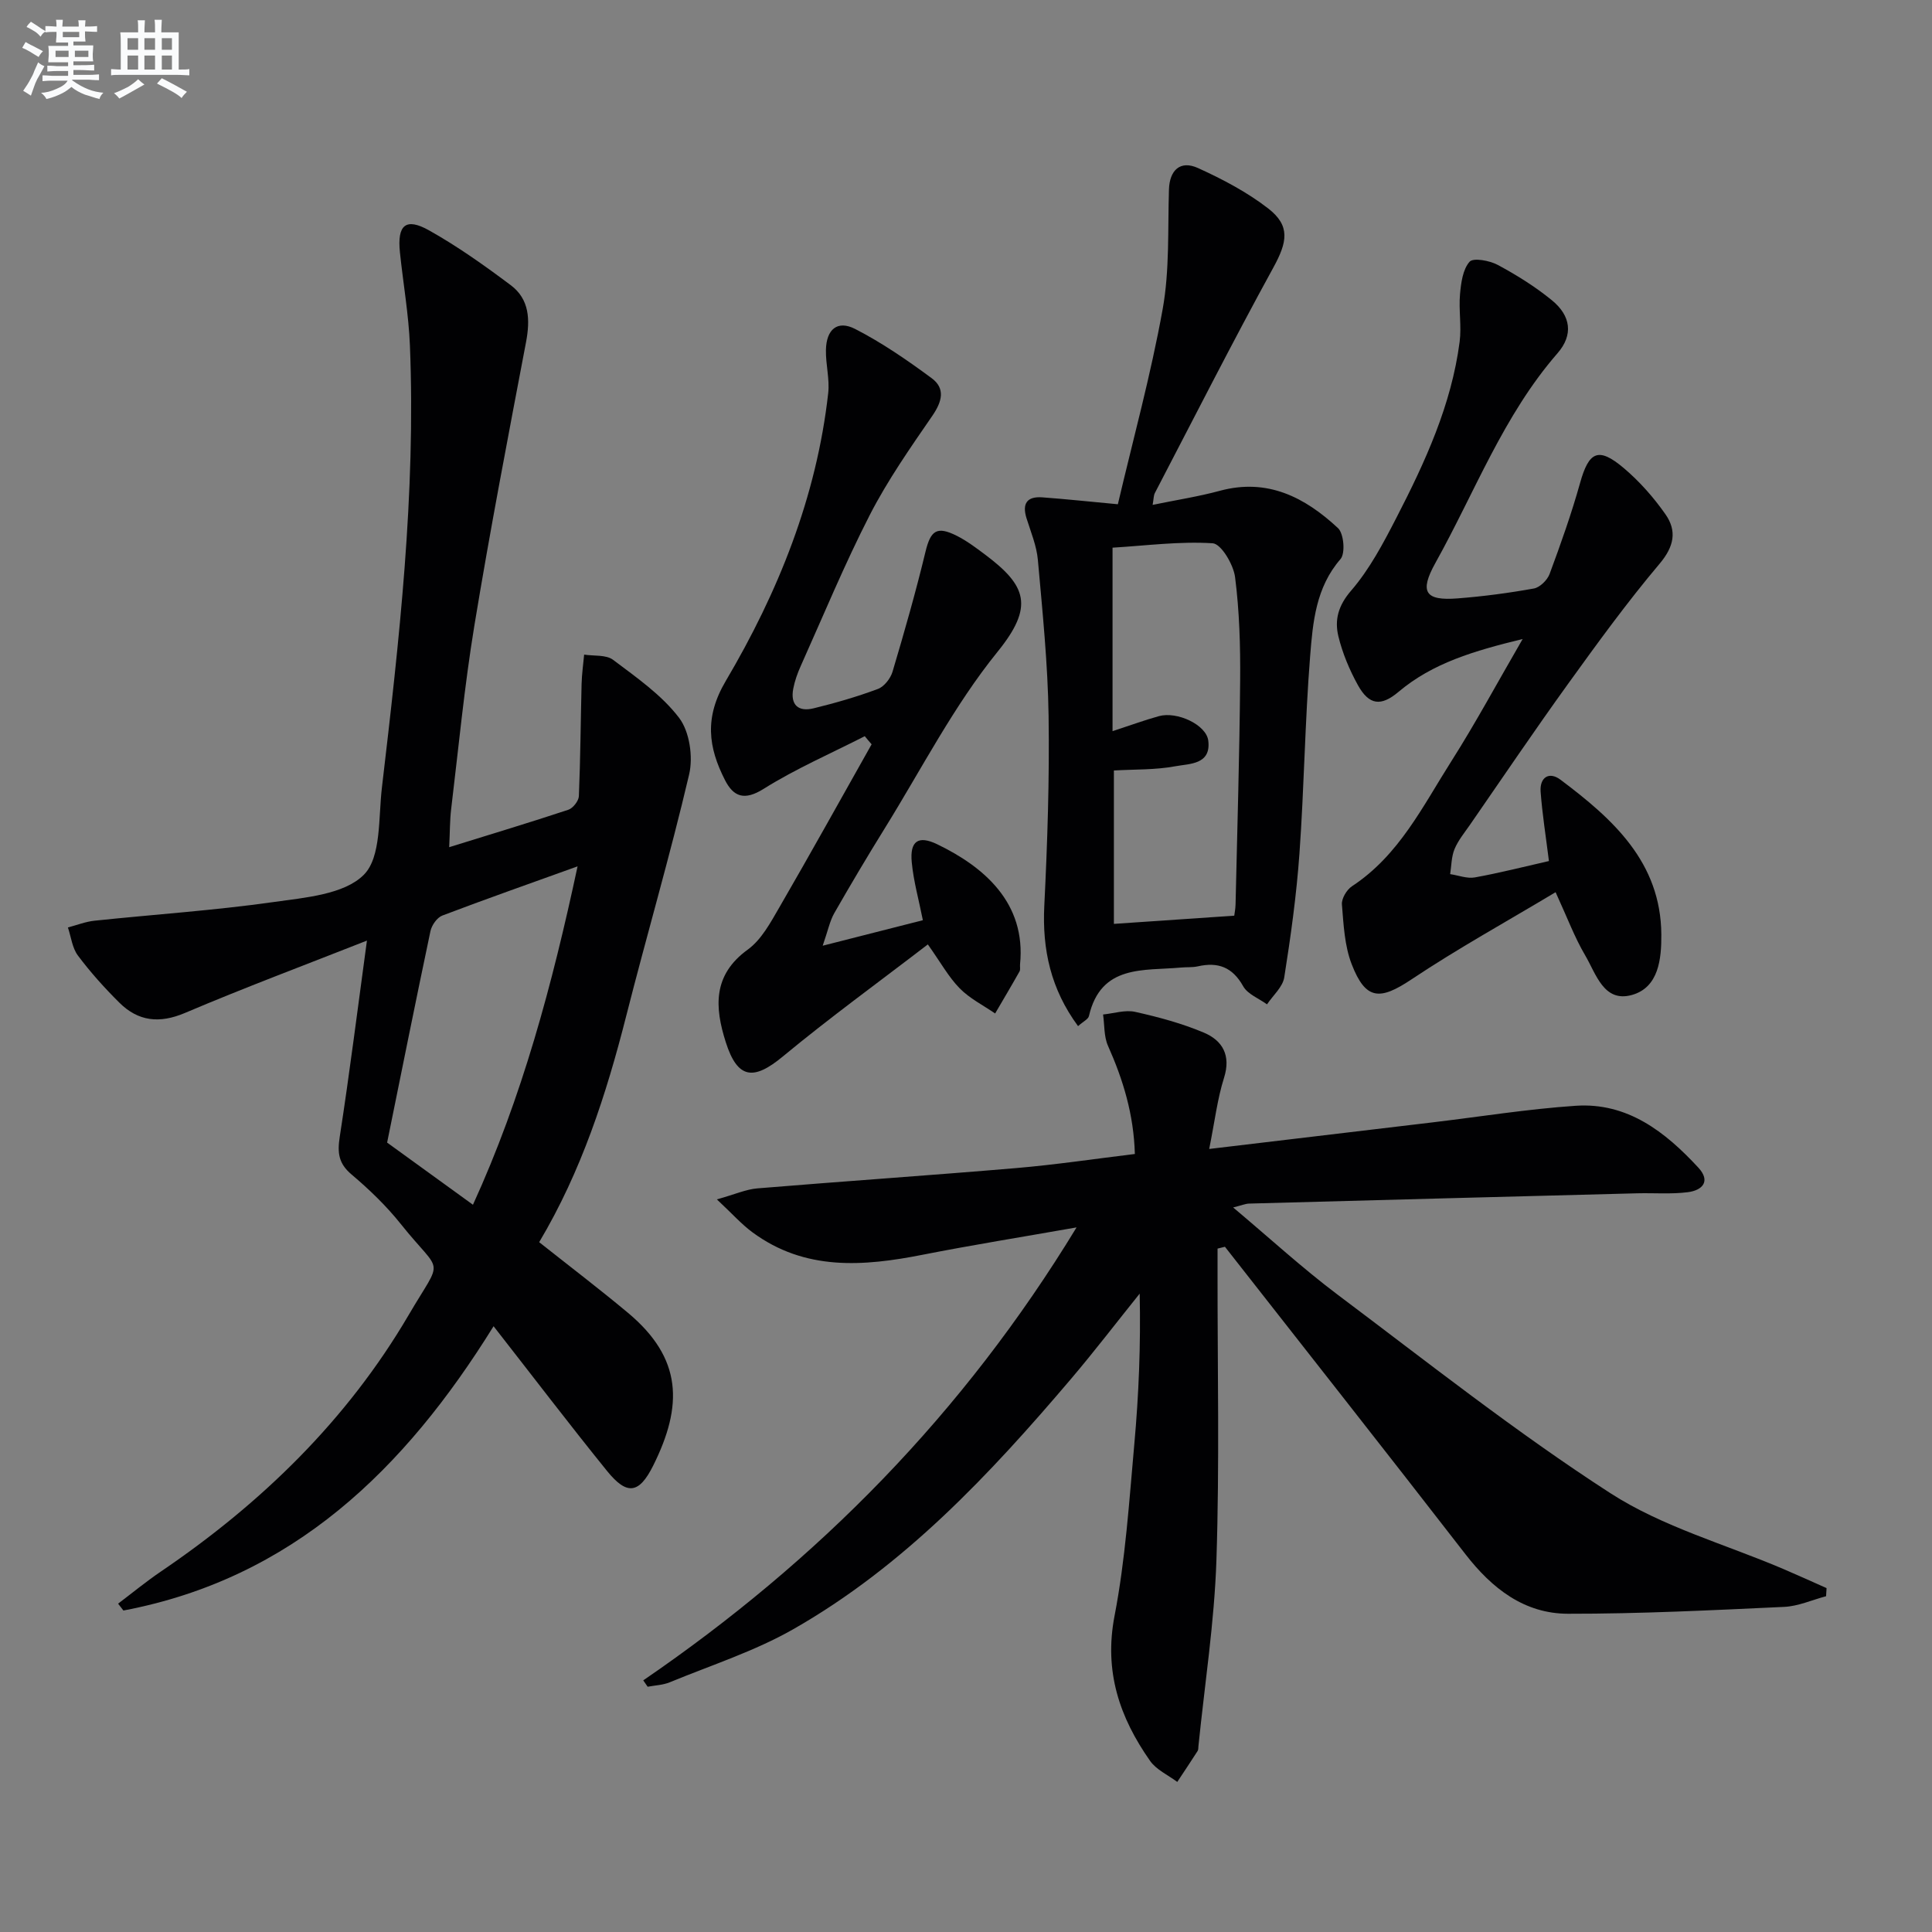
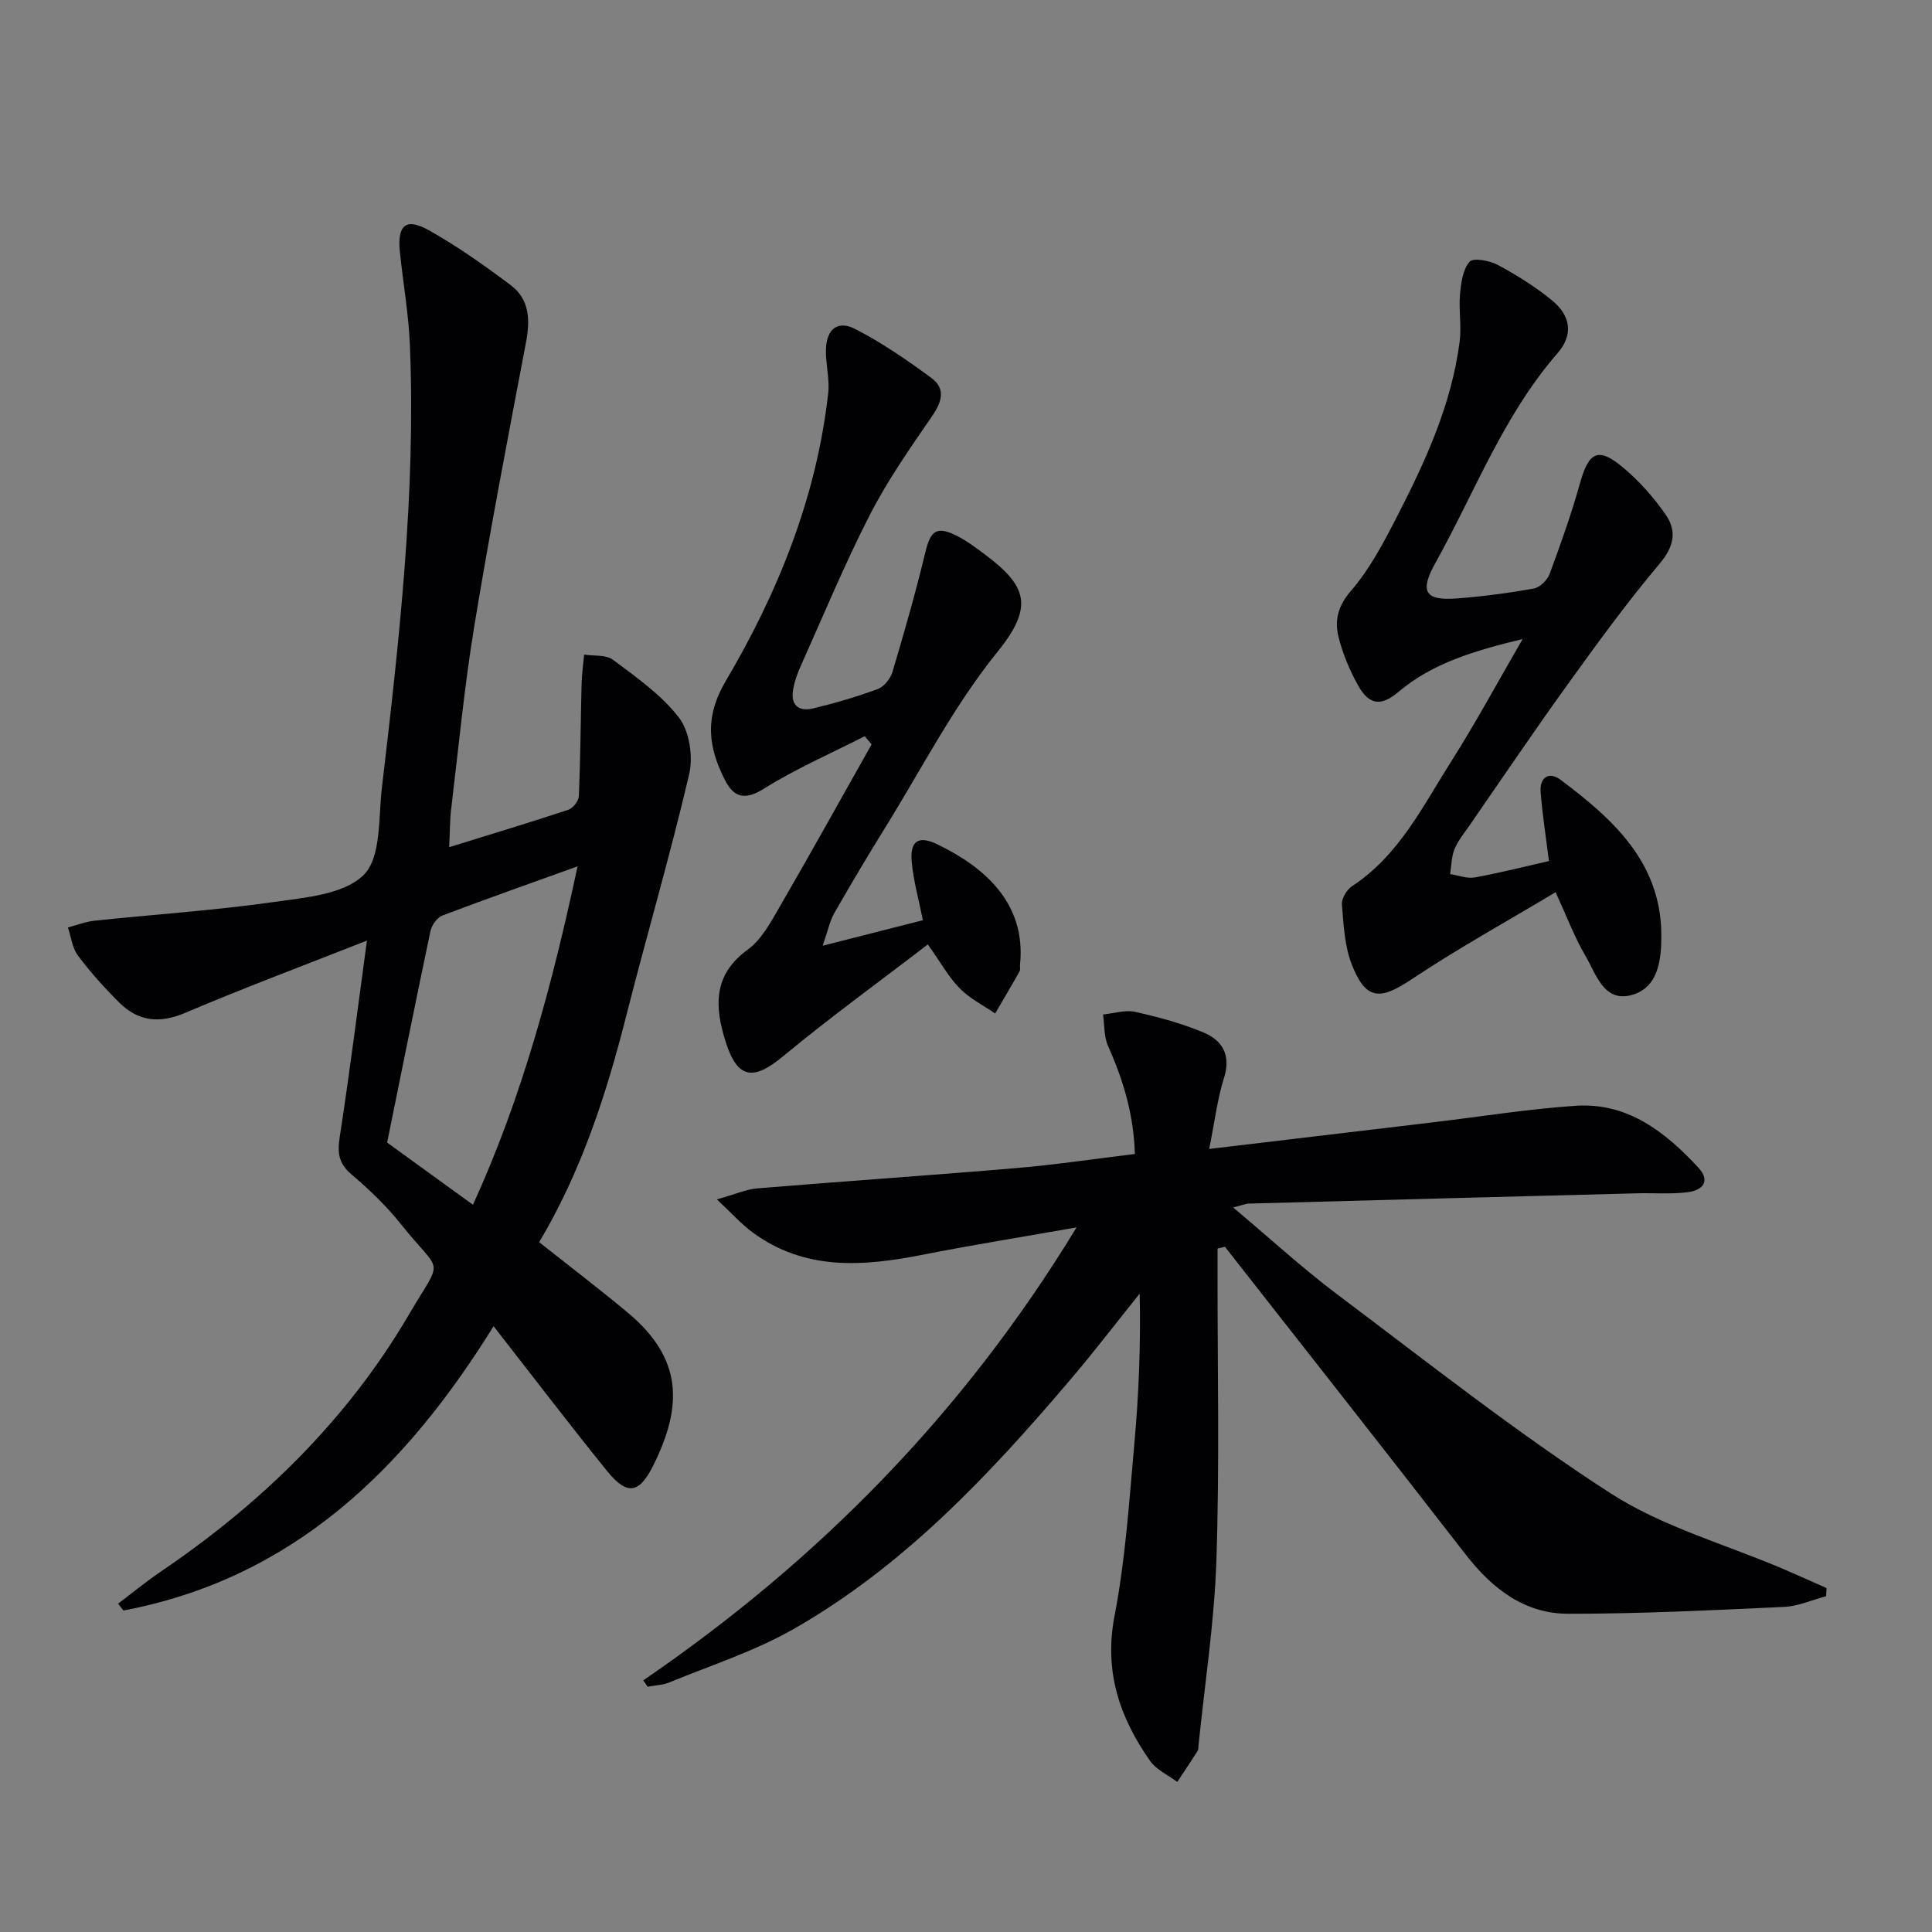
<svg xmlns="http://www.w3.org/2000/svg" enable-background="new 0 0 400 400" viewBox="0 0 400 400">
  <rect x="0" y="0" width="400" height="400" fill="#808080" stroke="none" />
  <g fill="#010103">
    <path d="m133.18 347.9c36.19-24.76 66.27-55.23 89.71-93.78-11.41 2.01-21.64 3.65-31.8 5.65-12.34 2.44-24.42 3.39-35.31-4.64-2.29-1.69-4.22-3.88-7.36-6.81 3.77-1.05 6.04-2.09 8.39-2.28 17.89-1.48 35.8-2.69 53.68-4.21 8.06-.69 16.08-1.89 24.47-2.91-.23-8.2-2.43-15.37-5.56-22.39-.86-1.93-.71-4.31-1.02-6.49 2.23-.22 4.58-1.01 6.66-.54 4.83 1.08 9.68 2.38 14.22 4.3 3.84 1.63 5.64 4.69 4.16 9.36-1.38 4.36-1.91 8.98-3.07 14.72 15.97-1.9 31.09-3.7 46.21-5.5 9.89-1.18 19.74-2.77 29.66-3.44 10.73-.72 18.54 5.39 25.39 12.79 2.65 2.86.83 4.72-2.16 5.1-3.45.44-6.98.14-10.48.23-26.79.69-53.57 1.4-80.36 2.13-.75.02-1.5.35-3.3.8 7.64 6.42 14.36 12.59 21.62 18.05 18.62 13.98 36.94 28.49 56.47 41.1 10.84 7 23.87 10.59 35.91 15.74 2.97 1.27 5.91 2.61 8.86 3.92-.03.56-.07 1.12-.1 1.68-2.9.77-5.77 2.08-8.7 2.21-14.9.69-29.82 1.44-44.73 1.42-9.07-.01-15.75-5.25-21.23-12.32-16.5-21.3-33.19-42.45-49.8-63.66-.51.13-1.02.25-1.53.38v4.94c-.02 19.83.42 39.67-.23 59.48-.42 12.9-2.43 25.75-3.73 38.62-.03.33 0 .72-.17.98-1.38 2.15-2.8 4.27-4.21 6.4-1.91-1.43-4.33-2.51-5.63-4.36-6.31-8.99-9.57-18.51-7.36-30 2.26-11.7 3.03-23.71 4.1-35.61.92-10.2 1.34-20.45 1.11-31.13-4.72 5.87-9.3 11.86-14.17 17.6-16.87 19.85-34.65 38.83-57.55 51.88-8 4.56-16.97 7.44-25.55 10.98-1.42.59-3.06.64-4.6.93-.31-.44-.61-.88-.91-1.32z" />
    <path d="m102.19 274.58c-18.42 29.7-41.61 52.22-76.64 58.86-.37-.47-.73-.95-1.1-1.42 2.95-2.23 5.82-4.59 8.87-6.66 20.81-14.12 38.53-31.34 51.28-53.09 7.27-12.41 7.03-8.01-1.62-18.85-2.99-3.75-6.52-7.15-10.2-10.26-2.7-2.28-2.95-4.5-2.44-7.8 2.05-13.25 3.71-26.55 5.63-40.62-13.04 5.14-25.45 9.78-37.63 14.96-5.33 2.27-9.73 1.78-13.67-2.15-3.06-3.04-5.97-6.28-8.55-9.73-1.17-1.57-1.4-3.84-2.06-5.8 1.84-.48 3.66-1.21 5.53-1.4 12.35-1.3 24.76-2.12 37.04-3.86 6.52-.92 14.63-1.56 18.7-5.65 3.63-3.65 3-11.81 3.74-18.04 3.58-30.4 7.03-60.83 5.8-91.52-.26-6.45-1.4-12.87-2.07-19.31-.59-5.66 1.2-7.26 6.04-4.54 5.9 3.31 11.47 7.27 16.9 11.34 3.9 2.92 4.04 7.19 3.17 11.79-3.71 19.54-7.47 39.08-10.7 58.71-2.07 12.6-3.28 25.35-4.81 38.04-.27 2.28-.24 4.6-.4 7.82 8.66-2.69 16.7-5.11 24.67-7.75.96-.32 2.13-1.82 2.18-2.81.32-7.72.37-15.46.56-23.18.05-2.05.34-4.09.53-6.13 2.03.32 4.54-.01 5.99 1.08 4.86 3.66 10.06 7.27 13.67 12.01 2.17 2.85 2.93 8.08 2.08 11.71-3.93 16.77-8.79 33.32-13.03 50.02-4.14 16.31-9.3 32.19-18.02 46.83 6.26 4.96 12.44 9.66 18.39 14.63 11.28 9.43 11.41 19.2 5.22 31.62-2.94 5.89-5.44 6.19-9.54 1.14-7.85-9.7-15.4-19.62-23.51-29.99zm17.39-95.21c-9.99 3.6-19.04 6.78-28.01 10.19-1.09.42-2.19 2-2.45 3.22-3.1 14.69-6.05 29.41-8.97 43.78 6.1 4.42 11.8 8.55 17.77 12.87 10.17-22.25 16.4-45.49 21.66-70.06z" />
-     <path d="m231.44 104.4c3.15-13.41 6.83-26.8 9.28-40.41 1.45-8.06 1.04-16.48 1.3-24.74.12-4 2.32-6.13 6.01-4.46 5.08 2.31 10.15 4.97 14.54 8.37 4.64 3.6 3.95 6.97 1.06 12.24-8.45 15.41-16.41 31.09-24.53 46.68-.27.52-.23 1.2-.46 2.45 4.94-1.02 9.5-1.72 13.93-2.92 9.87-2.67 17.63 1.38 24.45 7.73 1.21 1.13 1.55 5.22.52 6.41-5.12 5.89-5.73 13.08-6.29 20.09-1.08 13.59-1.24 27.24-2.21 40.84-.61 8.59-1.8 17.16-3.15 25.68-.32 2-2.33 3.73-3.57 5.58-1.69-1.23-4.02-2.1-4.94-3.76-2.22-3.96-5.21-5.05-9.38-4.11-1.12.25-2.32.14-3.48.25-7.74.71-16.58-.7-19.07 10.05-.15.65-1.15 1.09-2.25 2.08-5.62-7.63-7.44-15.79-6.99-24.91.65-13.09 1.08-26.22.89-39.33-.16-10.77-1.26-21.54-2.22-32.29-.26-2.92-1.46-5.78-2.35-8.62-.96-3.07.12-4.56 3.27-4.33 4.77.35 9.54.86 15.64 1.43zm-1.1 46.98c3.68-1.2 6.61-2.28 9.6-3.11 3.76-1.04 9.81 1.78 10.22 5.07.62 5-3.92 4.76-6.79 5.3-4.15.78-8.48.63-12.75.88v31.76c8.46-.58 16.51-1.12 24.92-1.7.06-.48.25-1.43.27-2.38.35-15.45.82-30.89.95-46.34.06-7.13-.15-14.31-1.05-21.36-.33-2.61-2.88-6.91-4.64-7.02-6.84-.44-13.76.49-20.73.91z" />
    <path d="m315.25 132.3c-10.09 2.46-18.62 4.97-25.7 10.94-3.62 3.05-6.09 2.79-8.41-1.39-1.75-3.16-3.19-6.61-4.04-10.1-.82-3.39-.05-6.36 2.64-9.47 3.84-4.45 6.68-9.86 9.4-15.14 5.94-11.53 11.36-23.32 13.06-36.36.42-3.24-.21-6.6.08-9.87.21-2.34.57-5.12 1.98-6.72.77-.87 4.15-.25 5.84.66 3.93 2.11 7.77 4.51 11.22 7.33 3.92 3.21 4.45 7.15 1.16 10.94-11.22 12.88-17.13 28.79-25.29 43.42-3.37 6.05-2.12 7.88 4.6 7.35 5.29-.41 10.57-1.11 15.79-2.05 1.25-.23 2.78-1.74 3.25-3.01 2.3-6.2 4.52-12.45 6.3-18.81 1.83-6.55 3.78-7.56 9.04-3.12 3.26 2.75 6.19 6.07 8.64 9.57 2.41 3.44 1.82 6.66-1.22 10.26-6.74 7.99-12.9 16.48-19.02 24.97-6.9 9.57-13.51 19.36-20.23 29.07-1.14 1.64-2.45 3.23-3.2 5.04-.65 1.58-.63 3.44-.9 5.17 1.71.25 3.5.97 5.11.68 5.16-.93 10.26-2.24 15.34-3.39-.65-5.2-1.38-9.75-1.72-14.34-.22-2.97 1.74-4.28 4.11-2.5 10.82 8.12 20.79 17.05 20.88 32.07.03 4.95-.5 10.94-6.1 12.5-5.84 1.63-7.43-4.43-9.68-8.23-2.17-3.68-3.68-7.76-6.11-13.05-10.17 6.1-20.28 11.67-29.85 18.06-6.53 4.36-9.47 4.31-12.36-3.13-1.49-3.83-1.69-8.22-2.03-12.39-.1-1.22.99-3.05 2.08-3.77 9.75-6.39 14.67-16.6 20.61-25.94 4.99-7.86 9.4-16.06 14.73-25.25z" />
    <path d="m179.04 152.42c-7.01 3.58-14.29 6.73-20.93 10.9-4 2.51-6.24 1.65-8.01-1.81-3.46-6.78-4.31-12.96.16-20.52 10.85-18.38 18.8-38.09 21.21-59.59.33-2.92-.53-5.95-.47-8.93.08-4.28 2.38-6.25 6.05-4.36 5.56 2.85 10.78 6.45 15.83 10.18 2.9 2.14 2.17 4.86.14 7.81-4.58 6.65-9.25 13.34-12.93 20.5-5.22 10.18-9.6 20.8-14.29 31.25-.68 1.51-1.25 3.1-1.56 4.71-.65 3.36 1.02 4.87 4.21 4.09 4.5-1.1 8.98-2.39 13.31-4.01 1.3-.48 2.61-2.17 3.03-3.57 2.45-8.23 4.81-16.49 6.82-24.83 1.07-4.41 2.33-5.4 6.5-3.3 2.06 1.04 3.94 2.46 5.8 3.85 8.64 6.47 10.25 10.74 2.61 20.17-9.04 11.16-15.71 24.23-23.33 36.52-3.59 5.79-7.07 11.65-10.45 17.56-.93 1.62-1.3 3.57-2.41 6.76 7.71-1.96 14.17-3.6 20.74-5.28-.84-4.23-1.93-8.07-2.3-11.98-.43-4.44 1.36-5.64 5.3-3.73 9.64 4.66 18.4 12.1 17.12 24.84-.05.5.11 1.09-.11 1.48-1.64 2.92-3.36 5.8-5.05 8.7-2.48-1.71-5.27-3.1-7.34-5.21-2.28-2.32-3.9-5.3-6.59-9.09-10.18 7.82-20.36 15.2-30.03 23.21-6.08 5.04-9.38 4.65-11.81-2.98-2.29-7.19-2.74-13.88 4.56-19.16 2.81-2.04 4.7-5.57 6.52-8.71 6.49-11.2 12.77-22.52 19.12-33.79-.48-.54-.95-1.11-1.42-1.68z" />
  </g>
-   <path d="m6.8 9.5c.6.3 1.3.7 2.1 1.1-.4.4-.7.8-.9 1.2-.7-.4-1.3-.8-1.8-1.1s-1.1-.6-1.6-.8c.2-.4.5-.8.7-1.2.4.2.8.5 1.5.8zm.9 6.9c-.3.6-.5 1.1-.7 1.7s-.4 1.1-.6 1.7c-.6-.4-1.1-.7-1.6-1 .7-1 1.2-1.8 1.5-2.4.3-.5.6-1.1.8-1.7.3-.6.5-1.2.8-1.8.3.3.8.6 1.3.8-.7 1.3-1.2 2.2-1.5 2.7zm.1-11c.4.3 1 .7 1.7 1.1-.5.2-.8.6-1.1 1.1-.5-.6-1-1-1.4-1.2s-.9-.6-1.5-.8c.2-.4.5-.7.9-1.1.5.3.9.6 1.4.9zm10.5 13.1c1 .4 2 .6 3.1.7-.4.4-.7.8-.8 1.3-.9-.2-1.9-.6-3-.9-1-.4-2-.9-2.8-1.6-.5.4-1.1.9-1.9 1.3s-1.9.9-3.3 1.2c-.1-.3-.5-.8-1.1-1.3 1 0 2.1-.3 3.2-.8 1.2-.5 1.9-1 2.3-1.7h-3.2c-.4 0-1 0-2 .1v-1.2c1 0 1.7.1 2 .1h3.3v-1h-2.3c-.2 0-.9 0-2 .1v-1.2c1.2 0 1.9.1 2 .1h2.3v-.8h-4.1c0-.7.1-1.2.1-1.6 0-.5 0-1.1-.1-1.8h4.1v-.7h-2.5c0-.6.1-1.1.1-1.6v-.6h-.5c-.4 0-1 0-1.8.1v-1.3c1.2 0 1.9.1 2.1.1h.2c0-.3 0-.8-.1-1.4h1.4c0 .6-.1 1-.1 1.4h3.4c0-.4 0-.8-.1-1.3h1.5c0 .4-.1.9-.1 1.3.7 0 1.5 0 2.5-.1v1.2c-1 0-1.8-.1-2.5-.1v.6c0 .3 0 .8.1 1.5h-2.5v.8h4.1c0 .8-.1 1.3-.1 1.8s0 1 .1 1.5h-4.1v.8h1.4c.8 0 1.8 0 2.9-.1v1.2c-1 0-1.9-.1-2.8-.1h-1.5v1h3.2c.3 0 1 0 2.1-.1v1.2c-1.1 0-1.8-.1-2.1-.1h-3.4l-.1.1c1.4 1 2.4 1.5 3.4 1.9zm-4.1-6.7v-1.3h-2.7v1.3zm2.2-4.1v-1.1h-3.4v1.1zm1.9 4.1v-1.3h-2.8v1.3z" fill="#fafbfc" />
-   <path d="m37 6.7v2.3 5.4c1 0 1.8 0 2.2-.1v1.3c-.6 0-1.5-.1-2.5-.1h-11.9c-.7 0-1.3 0-1.8.1v-1.3c.5 0 1.1.1 2 .1v-5.2c0-1 0-1.8-.1-2.5h3.7c0-1.3 0-2.1-.1-2.5h1.5c0 .4-.1 1.3-.1 2.5h2.2c0-1.2 0-2.1-.1-2.6h1.5c0 .4-.1 1.3-.1 2.6zm-12.3 13.7c-.3-.4-.7-.8-1.1-1.1 1.1-.4 2.1-.9 2.9-1.3.8-.5 1.5-1 2.1-1.6.4.4.9.8 1.3 1.1-2.5 1.4-4.2 2.4-5.2 2.9zm3.9-10.1v-2.4h-2.2v2.4zm0 4.1v-2.9h-2.2v2.9zm3.5-4.1v-2.4h-2.2v2.4zm0 4.1v-2.9h-2.2v2.9zm.4 2.9 1-1.1c.6.3 1.4.7 2.5 1.3s2 1.1 2.7 1.5c-.4.4-.8.8-1.1 1.3-.8-.8-2.5-1.7-5.1-3zm3.1-7v-2.4h-2.1v2.4zm0 4.1v-2.9h-2.1v2.9z" fill="#fafbfc" />
</svg>